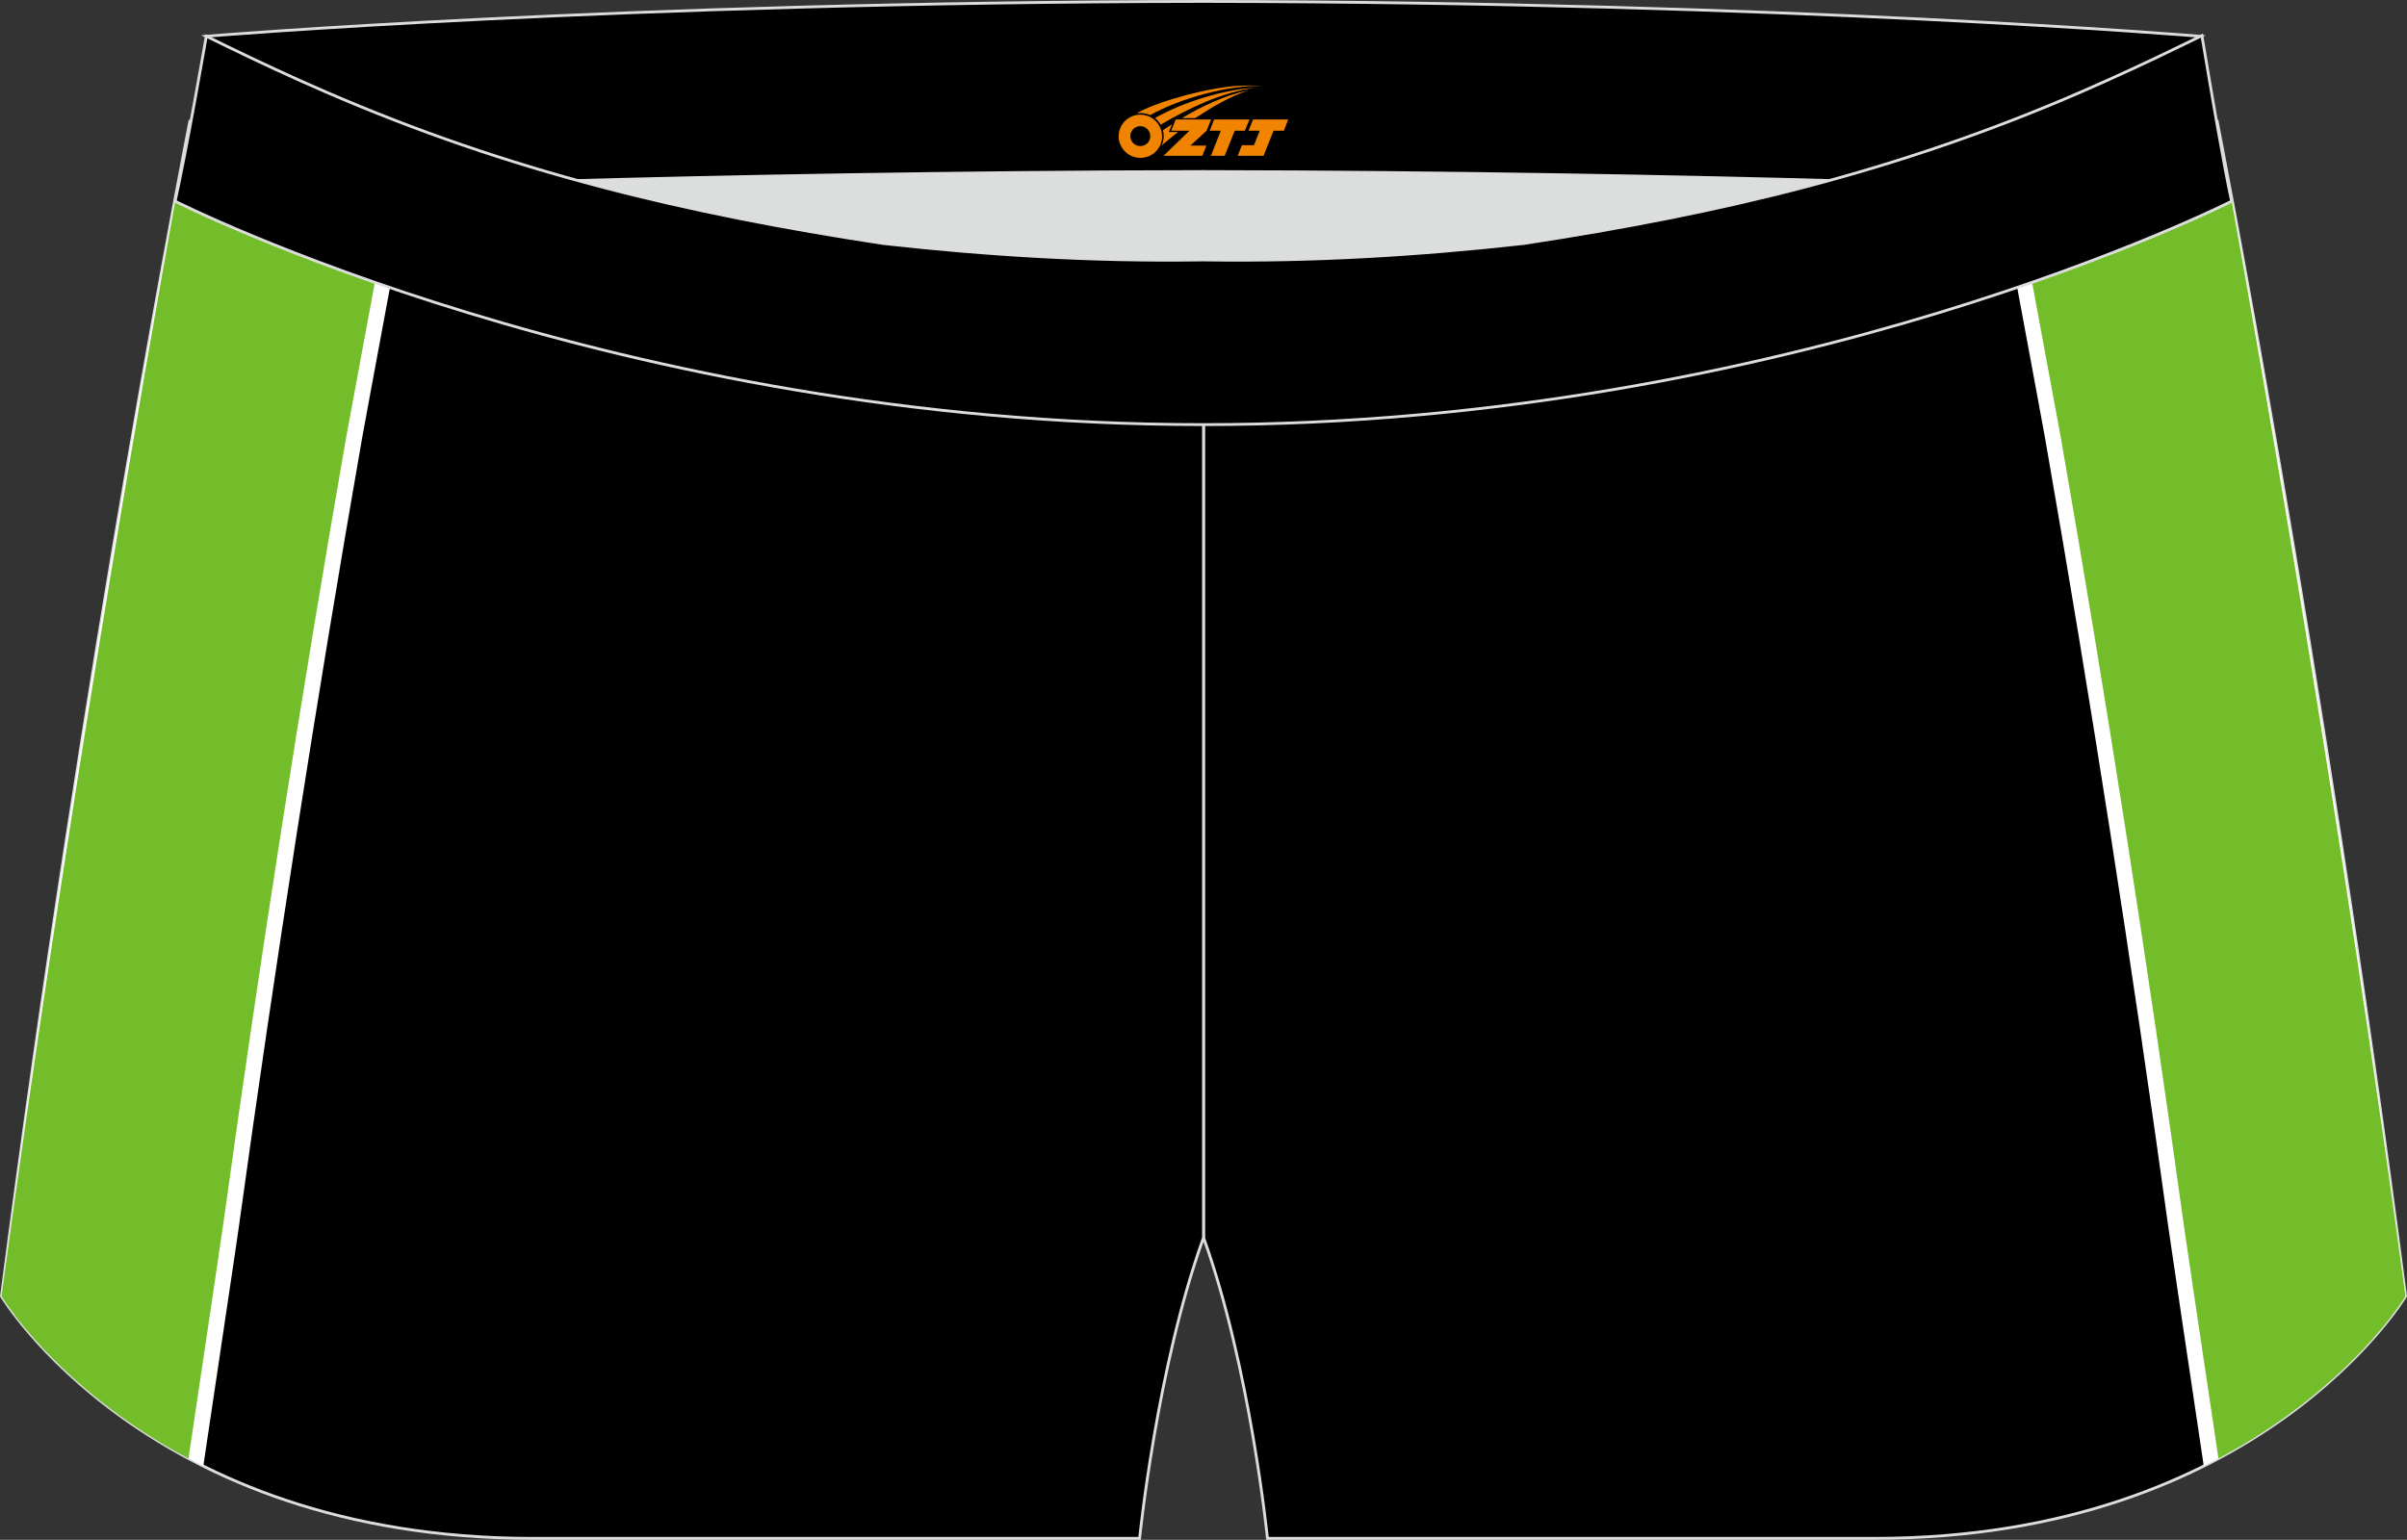
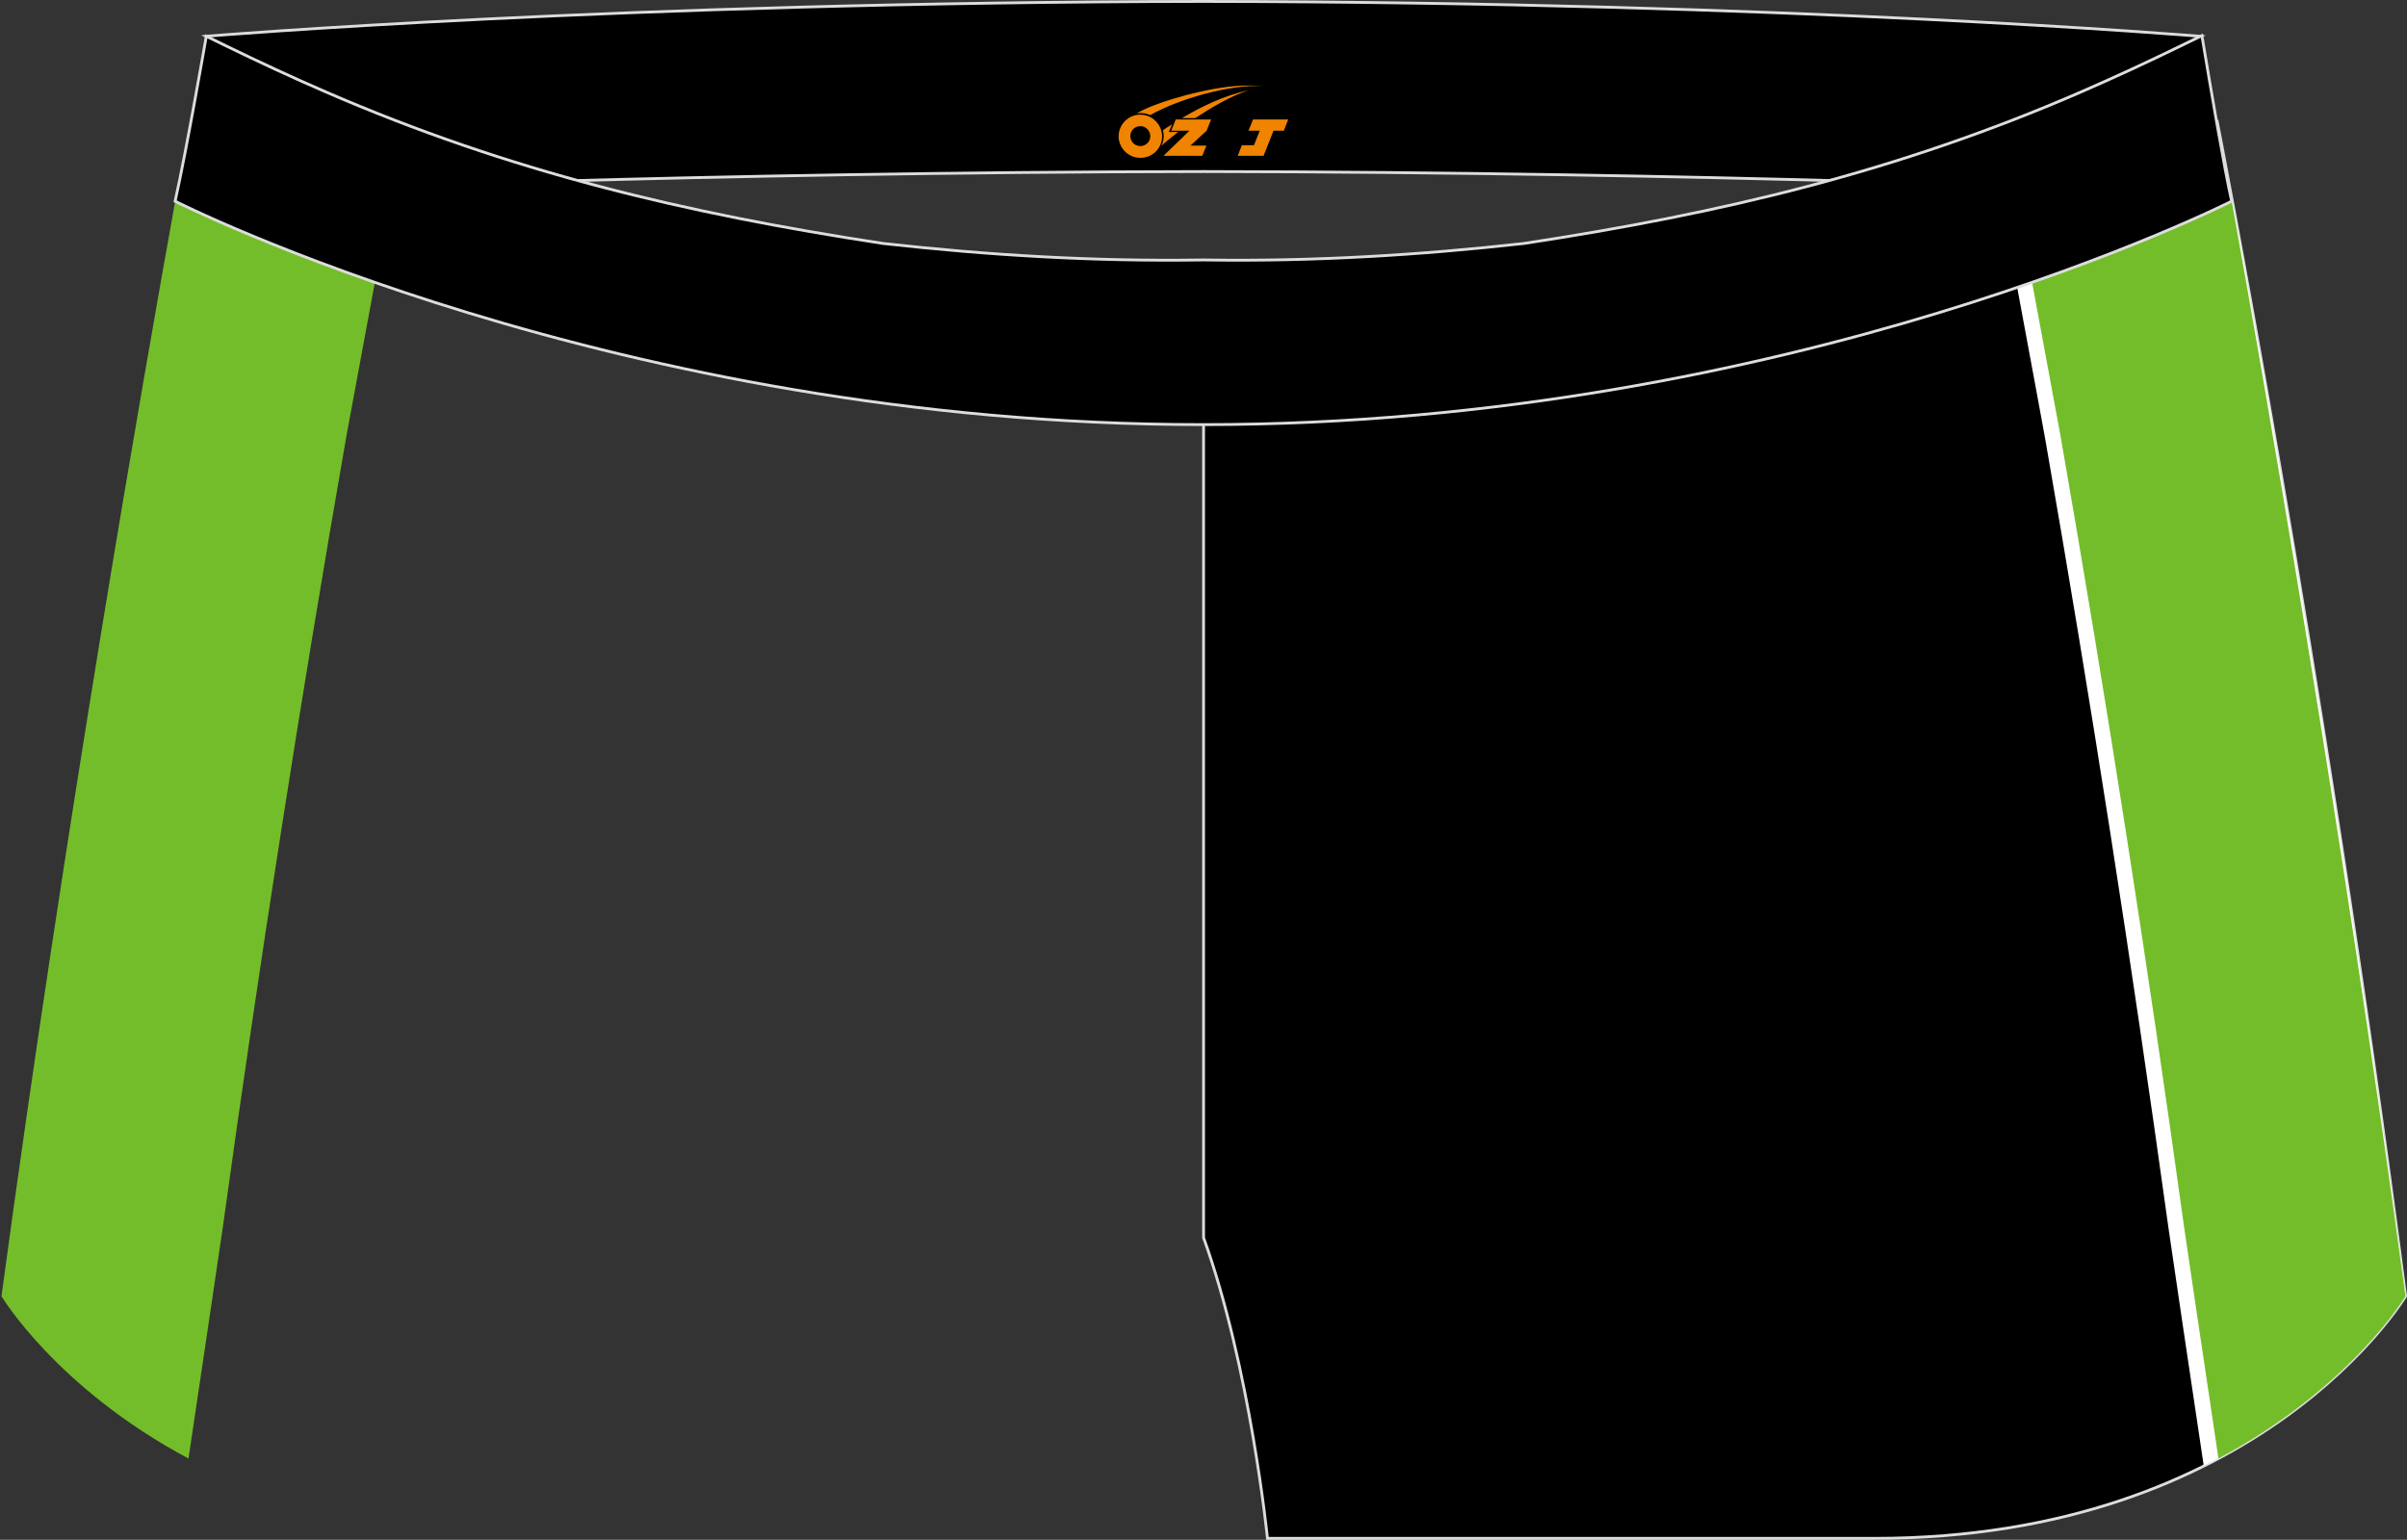
<svg xmlns="http://www.w3.org/2000/svg" version="1.1" id="图层_1" x="0px" y="0px" width="340.58px" height="217.94px" viewBox="0 0 340.58 217.94" enable-background="new 0 0 340.58 217.94" xml:space="preserve">
  <rect x="0" y="0" width="340.58" height="217.94" fill="#333333" stroke="none" />
  <path stroke="#DCDDDD" stroke-width="0.4" stroke-miterlimit="22.926" d="M217.19,46.25c38.19-5.81,64.25-13.27,96.54-29.03  c0,0,14.83,75.21,26.65,166.24c0,0-20.45,34.28-75.19,34.28c-54.73,0-85.85,0-85.85,0s-2.44-24.27-9.04-42.56V60.11l0.44-11.42  l-0.44,11.42V48.68C186.03,48.88,201.66,47.99,217.19,46.25z" />
-   <path stroke="#DCDDDD" stroke-width="0.4" stroke-miterlimit="22.926" d="M123.39,46.25C85.2,40.44,59.14,32.98,26.85,17.22  c0,0-14.83,75.21-26.64,166.24c0,0,20.45,34.28,75.19,34.28s85.85,0,85.85,0s2.44-24.27,9.04-42.56V60.11l-0.44-11.42l0.44,11.42  V48.68C154.54,48.88,138.91,47.99,123.39,46.25z" />
-   <path fill="#FFFFFF" d="M29.33,173.37c2.57-18.59,5.33-37.34,8.27-56.21c2.94-18.85,6.02-37.47,9.21-55.8l1.27-6.85l2.42-13.08  c-11.76-4.17-20.07-7.83-24.05-9.69c-2.47,13.75-6.47,36.62-10.98,64.45c-4.33,26.75-9.11,58.01-13.4,89.95  c-1.28-1.68-1.88-2.69-1.88-2.69C9.6,111.07,20.9,48.68,25.14,26.17l0.65,0.32C25.82,26.5,36,31.68,53.78,37.86l1.81,0.63  l-0.35,1.87L52.47,55.3c-0.7,3.77-1.18,6.36-1.25,6.8c-3.27,18.73-6.34,37.33-9.21,55.73c-2.9,18.58-5.66,37.31-8.26,56.14  c-0.17,1.23-0.88,6.05-1.9,12.85c-0.85,5.76-1.93,12.98-3.08,20.67c-1.45-0.73-2.84-1.47-4.17-2.23c1.06-7.1,2.05-13.72,2.84-19.09  C28.49,179.1,29.21,174.24,29.33,173.37z" />
  <path fill="#74BD2A" d="M31.53,173.68c5.16-37.32,11-74.77,17.48-111.94c0.07-0.41,1.95-10.54,4.03-21.77  c-17.9-6.23-28.25-11.48-28.25-11.48C20.28,53.48,9.23,116.66,0.21,183.45v0.02c0,0,7.75,12.98,26.46,22.97  C29.15,189.78,31.27,175.57,31.53,173.68z" />
  <path fill="#FFFFFF" d="M311.25,173.37c-2.57-18.59-5.33-37.34-8.28-56.21c-2.94-18.85-6.01-37.47-9.21-55.8l-1.27-6.85l-2.42-13.08  c11.76-4.17,20.06-7.83,24.04-9.69c2.47,13.75,6.48,36.62,10.98,64.45c4.33,26.75,9.11,58.01,13.4,89.95  c1.27-1.68,1.88-2.69,1.88-2.69c-9.4-72.39-20.69-134.77-24.93-157.29l-0.65,0.32c-0.03,0.01-10.21,5.18-27.98,11.37l-1.8,0.63  l0.35,1.87l2.77,14.94c0.7,3.77,1.18,6.36,1.25,6.8c3.27,18.73,6.34,37.33,9.21,55.73c2.9,18.58,5.65,37.31,8.26,56.14  c0.17,1.23,0.88,6.05,1.89,12.85c0.86,5.77,1.93,12.98,3.08,20.67c1.45-0.73,2.84-1.47,4.17-2.23c-1.06-7.1-2.05-13.73-2.84-19.09  C312.09,179.1,311.37,174.24,311.25,173.37z" />
  <path fill="#74BD2A" d="M309.04,173.68c-5.16-37.32-11-74.77-17.48-111.94c-0.07-0.41-1.95-10.54-4.03-21.77  c17.9-6.23,28.25-11.48,28.25-11.48c4.51,24.99,15.56,88.18,24.58,154.96l0.01,0.01c0,0-7.75,12.98-26.47,22.97  C311.42,189.78,309.3,175.57,309.04,173.68z" />
-   <path fill="#DCDDDD" d="M217.19,46.25c32.31-4.91,55.94-11.01,82-22.32c-85.23-3.77-172.56-3.77-257.8,0  c26.06,11.31,49.69,17.4,82,22.32C152.9,49.57,187.67,49.57,217.19,46.25z" />
  <path stroke="#DCDDDD" stroke-width="0.4" stroke-miterlimit="22.926" d="M41.39,26.9c0,0,57.06-2.52,128.9-2.62  c71.84,0.1,128.9,2.62,128.9,2.62c4.74-2.06,7.2-19.34,12.17-21.76c0,0-58.03-4.84-141.07-4.94C87.25,0.3,29.2,5.13,29.2,5.13  C34.17,7.56,36.65,24.84,41.39,26.9z" />
  <path stroke="#DCDDDD" stroke-width="0.4" stroke-miterlimit="22.926" d="M124.95,34.46c14.85,1.66,29.79,2.55,44.73,2.34  l0.61-0.01l0.61,0.01c14.94,0.21,29.88-0.68,44.73-2.34c28.02-4.27,52.81-10.15,78.82-21.44c4.73-2.06,9.42-4.23,14.05-6.49  l3.06-1.49c1.29,7.74,3.2,18.96,4.21,23.44c0,0-62.31,31.65-145.49,31.62C87.1,60.14,24.78,28.48,24.78,28.48  c1.6-7.14,4.41-23.35,4.41-23.35l0.29,0.14l2.58,1.26c4.64,2.26,9.32,4.44,14.06,6.49C72.14,24.31,96.92,30.19,124.95,34.46z" />
  <g id="图层_x0020_1">
    <path fill="#F08300" d="M158.46,20.31c0.416,1.136,1.472,1.984,2.752,2.032c0.144,0,0.304,0,0.448-0.016h0.016   c0.016,0,0.064,0,0.128-0.016c0.032,0,0.048-0.016,0.08-0.016c0.064-0.016,0.144-0.032,0.224-0.048c0.016,0,0.016,0,0.032,0   c0.192-0.048,0.4-0.112,0.576-0.208c0.192-0.096,0.4-0.224,0.608-0.384c0.672-0.56,1.104-1.408,1.104-2.352   c0-0.224-0.032-0.448-0.08-0.672l0,0C164.3,18.43,164.25,18.26,164.17,18.08C163.7,16.99,162.62,16.23,161.35,16.23C159.66,16.23,158.28,17.6,158.28,19.3C158.28,19.65,158.34,19.99,158.46,20.31L158.46,20.31L158.46,20.31z M162.76,19.33L162.76,19.33C162.73,20.11,162.07,20.71,161.29,20.67C160.5,20.64,159.91,19.99,159.94,19.2c0.032-0.784,0.688-1.376,1.472-1.344   C162.18,17.89,162.79,18.56,162.76,19.33L162.76,19.33z" />
-     <polygon fill="#F08300" points="176.79,16.91 ,176.15,18.5 ,174.71,18.5 ,173.29,22.05 ,171.34,22.05 ,172.74,18.5 ,171.16,18.5    ,171.8,16.91" />
    <path fill="#F08300" d="M178.76,12.18c-1.008-0.096-3.024-0.144-5.056,0.112c-2.416,0.304-5.152,0.912-7.616,1.664   C164.04,14.56,162.17,15.28,160.82,16.05C161.02,16.02,161.21,16,161.4,16c0.48,0,0.944,0.112,1.36,0.288   C166.86,13.97,174.06,11.92,178.76,12.18L178.76,12.18L178.76,12.18z" />
-     <path fill="#F08300" d="M164.23,17.65c4-2.368,8.88-4.672,13.488-5.248c-4.608,0.288-10.224,2-14.288,4.304   C163.75,16.96,164.02,17.28,164.23,17.65C164.23,17.65,164.23,17.65,164.23,17.65z" />
    <polygon fill="#F08300" points="182.28,16.91 ,181.66,18.5 ,180.2,18.5 ,178.79,22.05 ,178.33,22.05 ,176.82,22.05 ,175.13,22.05    ,175.72,20.55 ,177.43,20.55 ,178.25,18.5 ,176.66,18.5 ,177.3,16.91" />
    <polygon fill="#F08300" points="171.37,16.91 ,170.73,18.5 ,168.44,20.61 ,170.7,20.61 ,170.12,22.05 ,164.63,22.05 ,168.3,18.5    ,165.72,18.5 ,166.36,16.91" />
    <path fill="#F08300" d="M176.65,12.77c-3.376,0.752-6.464,2.192-9.424,3.952h1.888C171.54,15.15,173.88,13.72,176.65,12.77z    M165.85,17.59C165.22,17.97,165.16,18.02,164.55,18.43c0.064,0.256,0.112,0.544,0.112,0.816c0,0.496-0.112,0.976-0.32,1.392   c0.176-0.16,0.32-0.304,0.432-0.4c0.272-0.24,0.768-0.64,1.6-1.296l0.32-0.256H165.37l0,0L165.85,17.59L165.85,17.59L165.85,17.59z" />
  </g>
</svg>